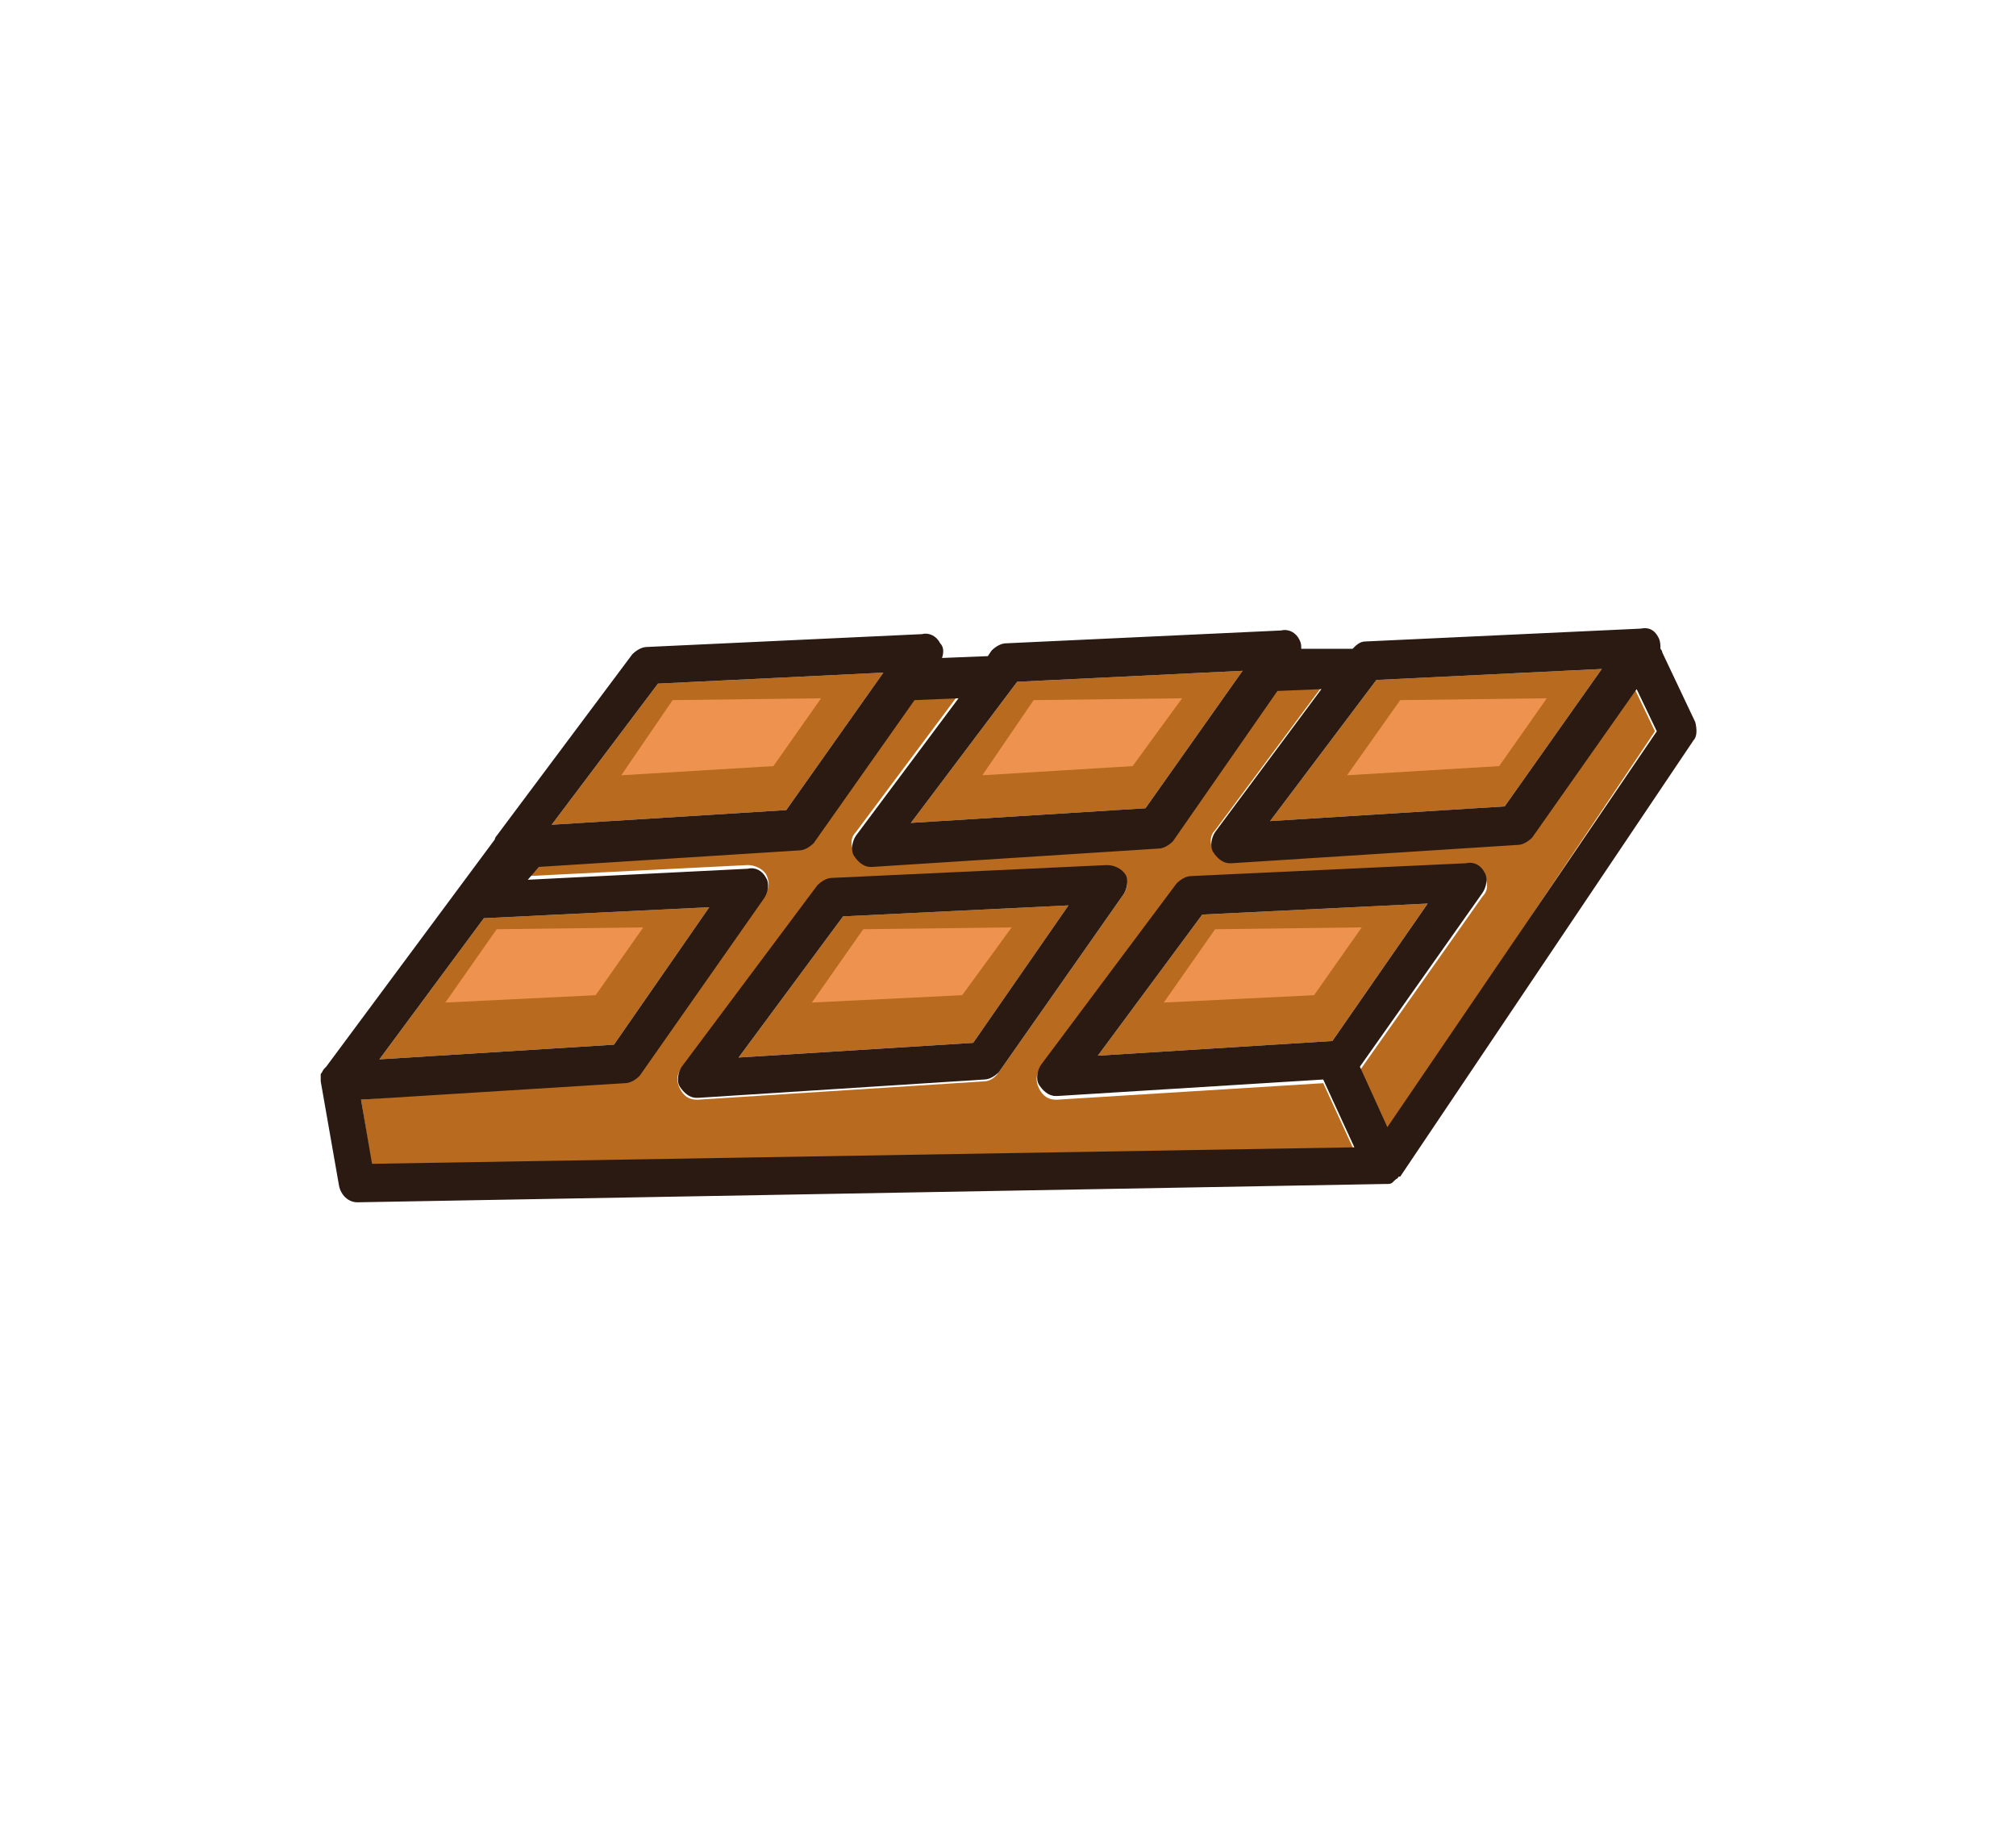
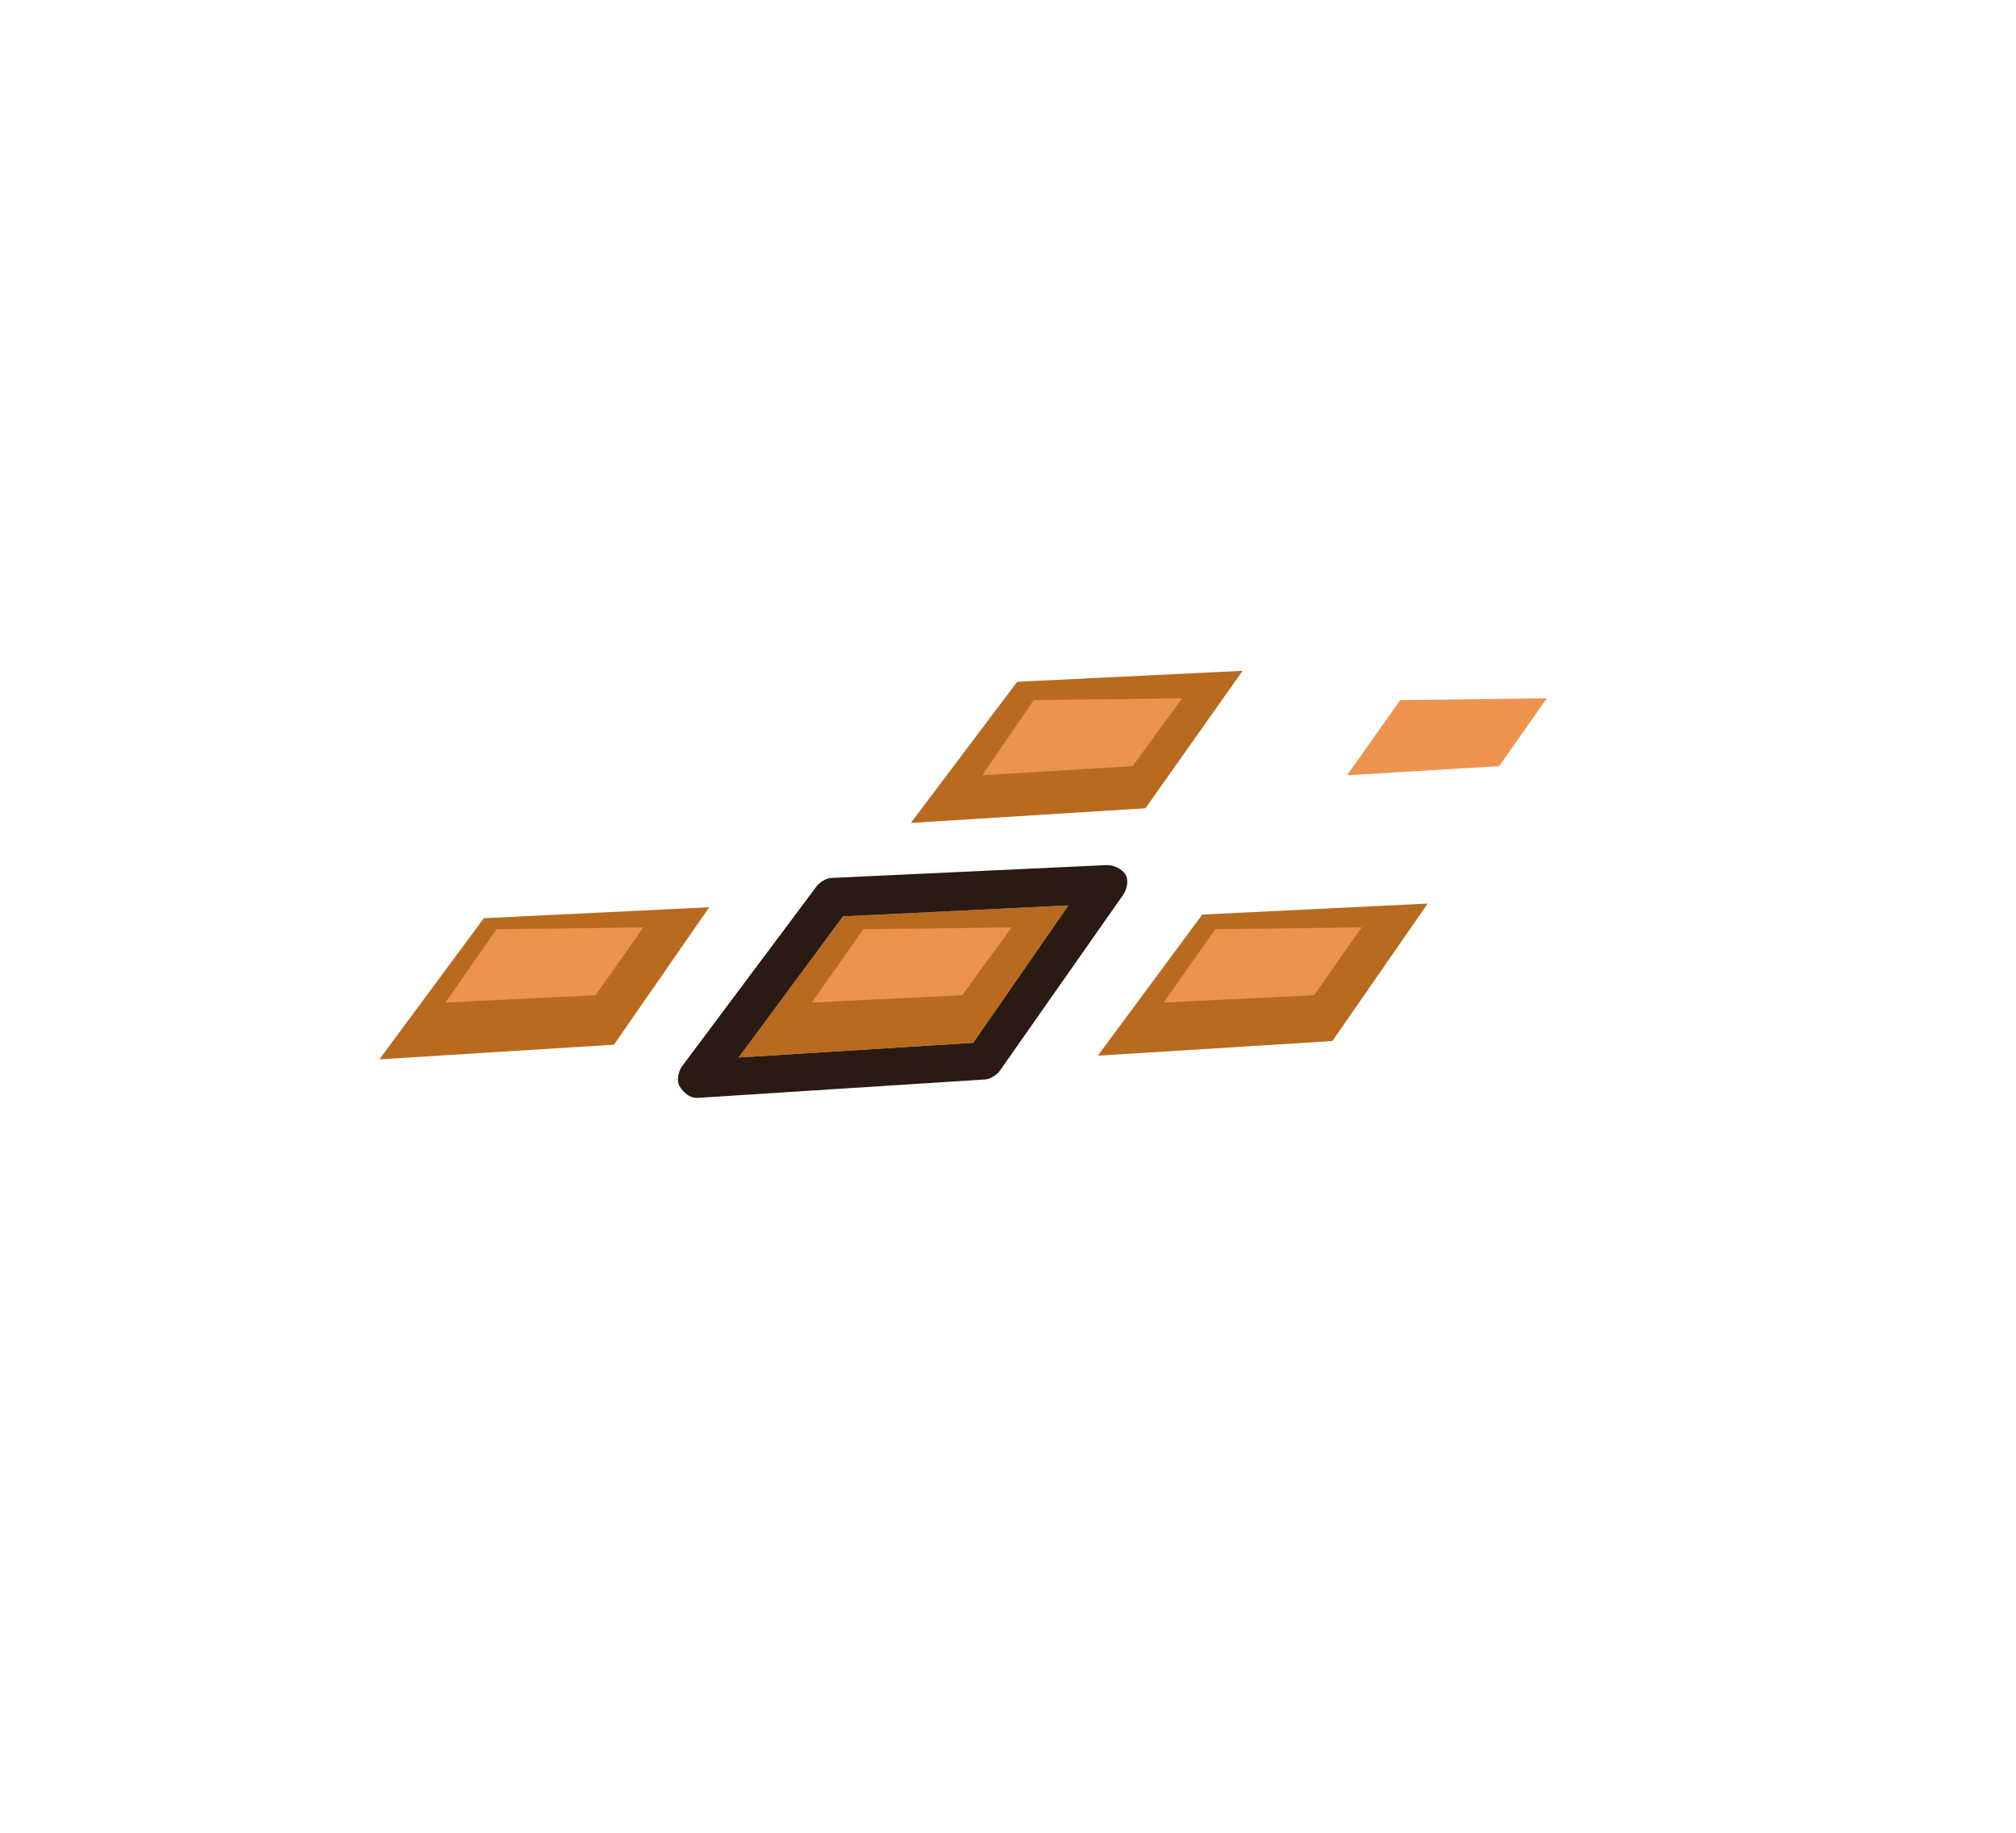
<svg xmlns="http://www.w3.org/2000/svg" version="1.1" id="Capa_1" x="0px" y="0px" viewBox="0 0 110 100" style="enable-background:new 0 0 110 100;" xml:space="preserve">
  <style type="text/css">
	.st0{fill:#B86A1F;}
	.st1{fill:#ED934F;}
	.st2{fill:#2B1A11;}
</style>
  <g>
    <g>
      <g>
-         <path class="st0" d="M83.6,45.6c-0.2,0.3-0.5,0.4-0.8,0.4l-15.6,1c0,0,0,0-0.1,0c-0.4,0-0.7-0.2-0.9-0.6     c-0.2-0.4-0.2-0.8,0.1-1.1l5.8-7.8l-2.4,0.1L64,45.7c-0.2,0.3-0.5,0.4-0.8,0.4l-15.6,1c0,0,0,0-0.1,0c-0.4,0-0.7-0.2-0.9-0.6     c-0.2-0.4-0.2-0.8,0.1-1.1l5.6-7.5L49.9,38l-5.5,7.8c-0.2,0.3-0.5,0.4-0.8,0.4l-14.2,0.9l-0.6,0.7l12-0.6c0.4,0,0.8,0.2,1,0.5     c0.2,0.4,0.2,0.8-0.1,1.1l-6.8,9.7c-0.2,0.3-0.5,0.4-0.8,0.4L19.7,60l0.6,3.7l53.6-0.9l-1.7-3.7l-14.5,0.9c0,0,0,0-0.1,0     c-0.4,0-0.7-0.2-0.9-0.6c-0.2-0.4-0.2-0.8,0.1-1.1l7.4-9.9c0.2-0.3,0.5-0.4,0.8-0.4l15-0.7c0.4,0,0.8,0.2,1,0.5     c0.2,0.4,0.2,0.8-0.1,1.1l-6.7,9.5l1.5,3.3l14.6-21.8l-1.1-2.3L83.6,45.6z M61.3,48.8l-6.8,9.7C54.3,58.8,54,59,53.7,59l-15.6,1     c0,0,0,0-0.1,0c-0.4,0-0.7-0.2-0.9-0.6c-0.2-0.4-0.2-0.8,0.1-1.1l7.4-9.9c0.2-0.3,0.5-0.4,0.8-0.4l15-0.7c0.4,0,0.8,0.2,1,0.5     C61.6,48.1,61.5,48.5,61.3,48.8z" />
        <polygon class="st0" points="20.7,57.8 33.5,57 38.7,49.5 26.4,50.1    " />
-         <polygon class="st0" points="35.9,37.3 30.1,45 42.9,44.2 48.2,36.7    " />
        <polygon class="st0" points="46,50 40.3,57.7 53.1,56.9 58.3,49.4    " />
        <polygon class="st0" points="49.7,44.9 62.5,44.1 67.8,36.6 55.5,37.2    " />
        <polygon class="st0" points="77.9,49.3 65.6,49.9 59.9,57.6 72.7,56.8    " />
-         <polygon class="st0" points="69.3,44.8 82.1,44 87.4,36.5 75.1,37.1    " />
      </g>
-       <polygon class="st1" points="36.7,38.2 33.9,42.3 42.2,41.8 44.8,38.1   " />
      <polygon class="st1" points="56.4,38.2 53.6,42.3 61.8,41.8 64.5,38.1   " />
      <polygon class="st1" points="47.1,50.7 44.3,54.7 52.5,54.3 55.2,50.6   " />
      <polygon class="st1" points="66.3,50.7 63.5,54.7 71.7,54.3 74.3,50.6   " />
      <polygon class="st1" points="27.1,50.7 24.3,54.7 32.5,54.3 35.1,50.6   " />
      <polygon class="st1" points="76.4,38.2 73.5,42.3 81.8,41.8 84.4,38.1   " />
    </g>
    <g>
-       <path class="st2" d="M92.5,39.4l-1.8-3.8c0-0.1-0.1-0.2-0.1-0.2c0-0.2,0-0.4-0.1-0.6c-0.2-0.4-0.5-0.6-1-0.5l-15,0.7    c-0.3,0-0.5,0.2-0.7,0.4L71,35.4c0-0.2,0-0.3-0.1-0.5c-0.2-0.4-0.6-0.6-1-0.5l-15,0.7c-0.3,0-0.6,0.2-0.8,0.4l-0.2,0.3l-2.5,0.1    c0.1-0.3,0.1-0.6-0.1-0.8c-0.2-0.4-0.6-0.6-1-0.5l-15,0.7c-0.3,0-0.6,0.2-0.8,0.4l-7.4,9.9c-0.1,0.1-0.1,0.2-0.1,0.2l-9.2,12.4    l-0.1,0.1c-0.1,0.1-0.1,0.2-0.2,0.3c0,0,0,0.1,0,0.1c0,0.1,0,0.2,0,0.3c0,0,0,0,0,0l1,5.7c0.1,0.5,0.5,0.9,1,0.9c0,0,0,0,0,0    l56.1-1c0,0,0,0,0.1,0c0.1,0,0.2,0,0.3-0.1c0,0,0,0,0,0c0,0,0.1-0.1,0.1-0.1c0.1-0.1,0.2-0.1,0.2-0.2c0,0,0,0,0.1,0l16-23.8    C92.6,40.2,92.6,39.8,92.5,39.4z M75.1,37.1l12.3-0.6L82.1,44l-12.8,0.8L75.1,37.1z M55.5,37.2l12.3-0.6l-5.3,7.5l-12.8,0.8    L55.5,37.2z M35.9,37.3l12.3-0.6l-5.3,7.5L30.1,45L35.9,37.3z M26.4,50.1l12.3-0.6L33.5,57l-12.8,0.8L26.4,50.1z M75.7,61.5    l-1.5-3.3l6.7-9.5c0.2-0.3,0.3-0.8,0.1-1.1c-0.2-0.4-0.6-0.6-1-0.5l-15,0.7c-0.3,0-0.6,0.2-0.8,0.4l-7.4,9.9    c-0.2,0.3-0.3,0.8-0.1,1.1c0.2,0.3,0.5,0.6,0.9,0.6c0,0,0,0,0.1,0l14.5-0.9l1.7,3.7l-53.6,0.9L19.7,60l14.4-0.9    c0.3,0,0.6-0.2,0.8-0.4l6.8-9.7c0.2-0.3,0.3-0.8,0.1-1.1c-0.2-0.4-0.6-0.6-1-0.5l-12,0.6l0.6-0.7l14.2-0.9c0.3,0,0.6-0.2,0.8-0.4    l5.5-7.8l2.4-0.1l-5.6,7.5c-0.2,0.3-0.3,0.8-0.1,1.1c0.2,0.3,0.5,0.6,0.9,0.6c0,0,0,0,0.1,0l15.6-1c0.3,0,0.6-0.2,0.8-0.4l5.7-8.2    l2.4-0.1l-5.8,7.8c-0.2,0.3-0.3,0.8-0.1,1.1c0.2,0.3,0.5,0.6,0.9,0.6c0,0,0,0,0.1,0l15.6-1c0.3,0,0.6-0.2,0.8-0.4l5.7-8.1l1.1,2.3    L75.7,61.5z M72.7,56.8l-12.8,0.8l5.7-7.7l12.3-0.6L72.7,56.8z" />
-       <path class="st2" d="M60.4,47.2l-15,0.7c-0.3,0-0.6,0.2-0.8,0.4l-7.4,9.9c-0.2,0.3-0.3,0.8-0.1,1.1c0.2,0.3,0.5,0.6,0.9,0.6    c0,0,0,0,0.1,0l15.6-1c0.3,0,0.6-0.2,0.8-0.4l6.8-9.7c0.2-0.3,0.3-0.8,0.1-1.1C61.2,47.4,60.8,47.2,60.4,47.2z M53.1,56.9    l-12.8,0.8L46,50l12.3-0.6L53.1,56.9z" />
+       <path class="st2" d="M60.4,47.2l-15,0.7c-0.3,0-0.6,0.2-0.8,0.4l-7.4,9.9c-0.2,0.3-0.3,0.8-0.1,1.1c0.2,0.3,0.5,0.6,0.9,0.6    c0,0,0,0,0.1,0l15.6-1c0.3,0,0.6-0.2,0.8-0.4l6.8-9.7c0.2-0.3,0.3-0.8,0.1-1.1C61.2,47.4,60.8,47.2,60.4,47.2M53.1,56.9    l-12.8,0.8L46,50l12.3-0.6L53.1,56.9z" />
    </g>
  </g>
</svg>